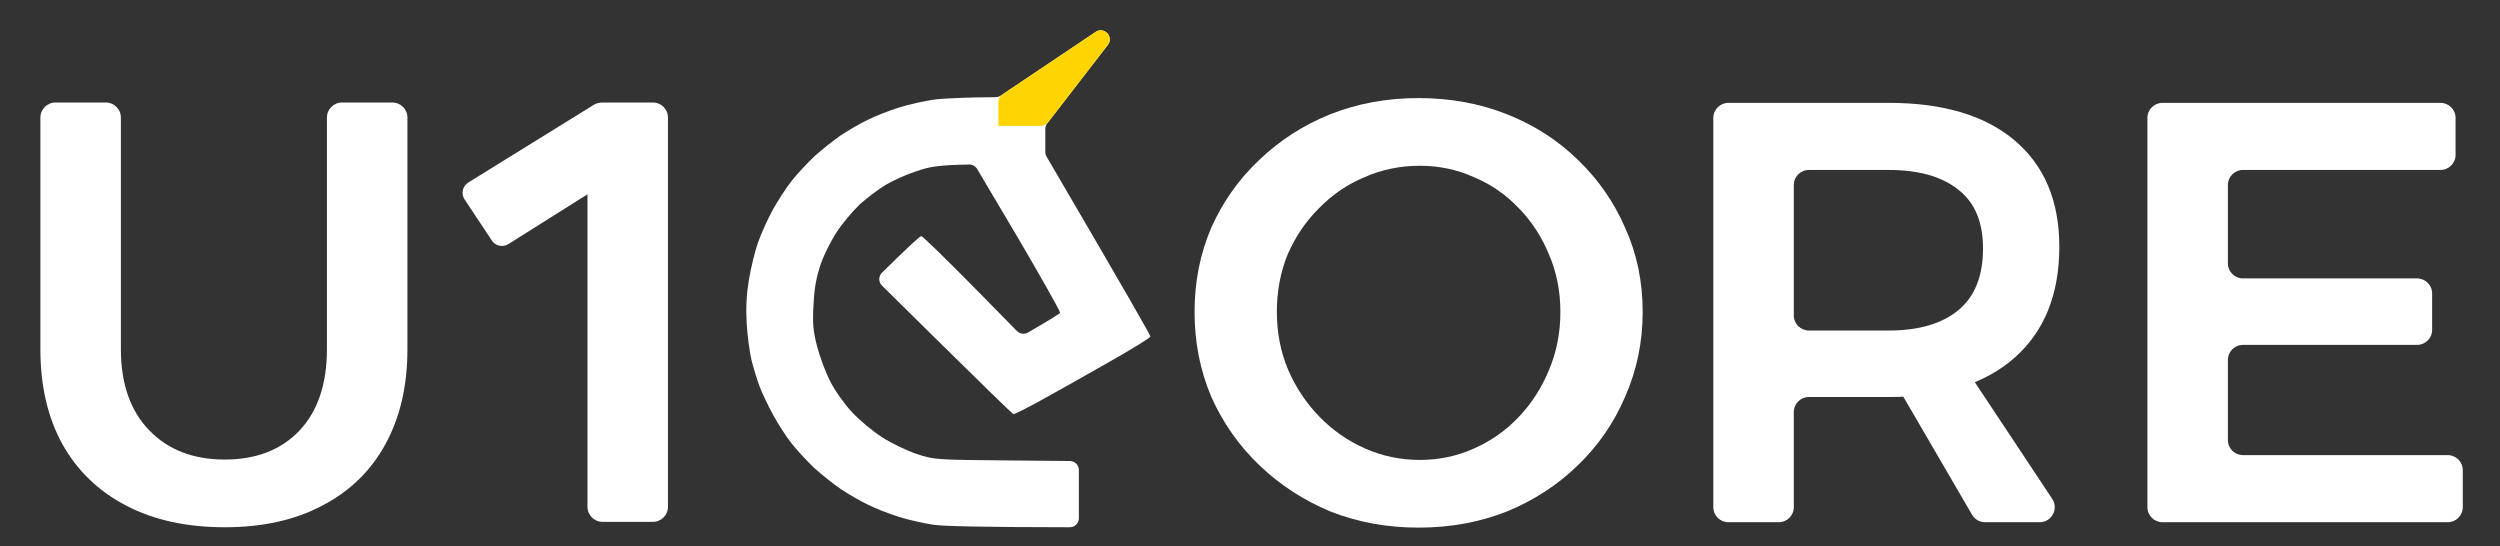
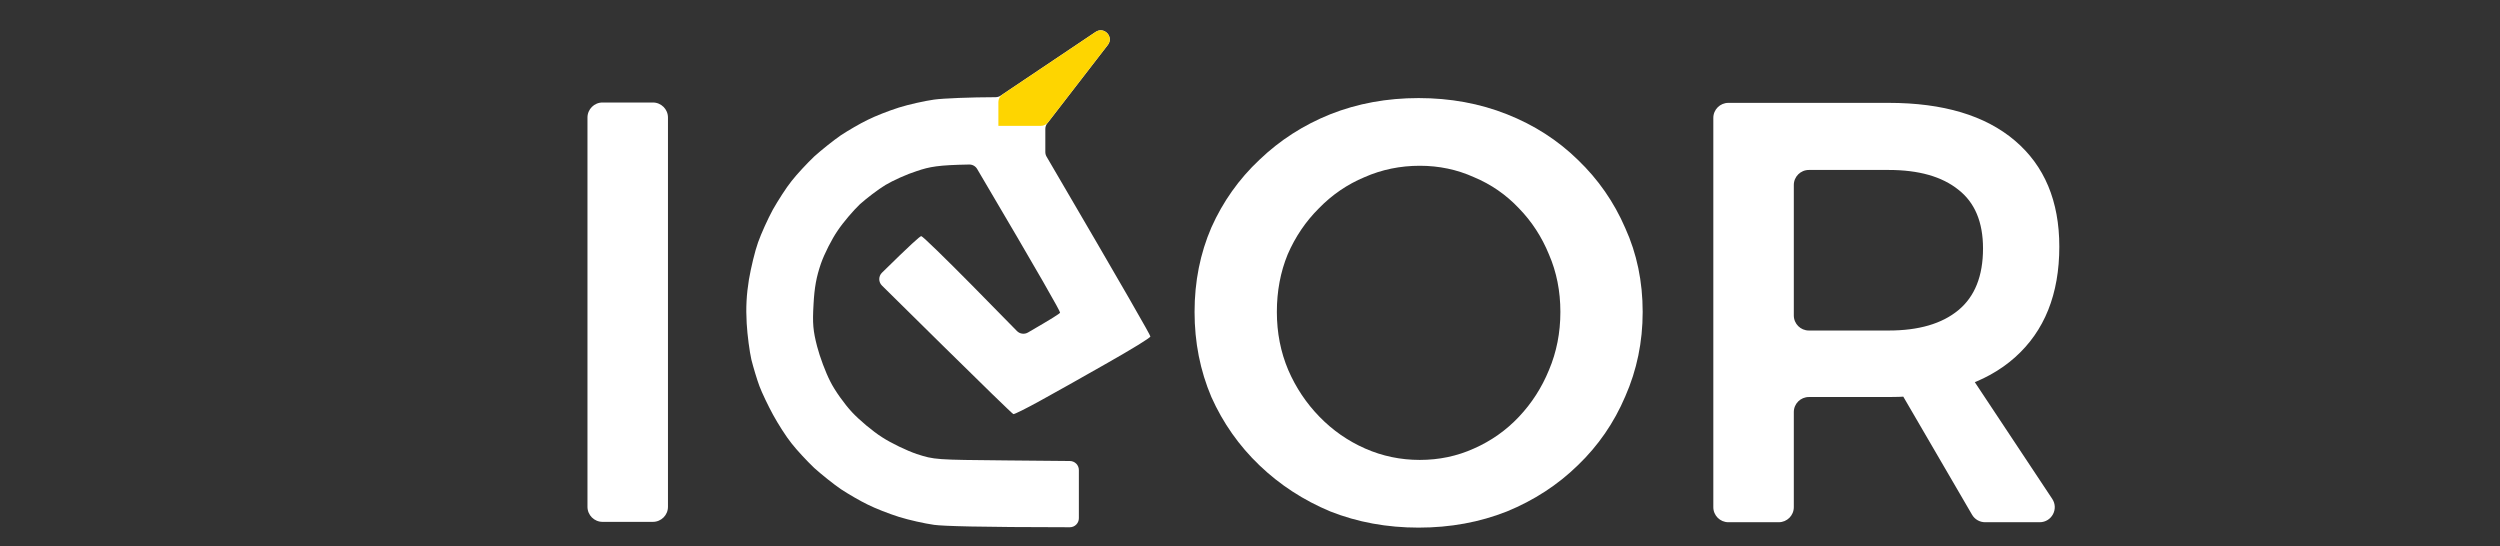
<svg xmlns="http://www.w3.org/2000/svg" fill="none" height="100%" overflow="visible" preserveAspectRatio="none" style="display: block;" viewBox="0 0 183 40" width="100%">
  <rect x="0" y="0" width="183" height="40" fill="#333333" stroke="none" />
  <g id="logo">
    <g id="Vector">
-       <path d="M8.849 25.57C8.849 28.085 9.538 30.058 10.916 31.491C12.293 32.923 14.14 33.639 16.456 33.639C18.742 33.639 20.56 32.938 21.908 31.535C23.257 30.102 23.931 28.114 23.931 25.57V8.603C23.931 7.996 24.425 7.503 25.035 7.503H28.719C29.329 7.503 29.823 7.996 29.823 8.603V25.57C29.823 28.26 29.281 30.584 28.196 32.543C27.141 34.473 25.602 35.964 23.579 37.016C21.586 38.069 19.212 38.595 16.456 38.595C13.671 38.595 11.268 38.069 9.245 37.016C7.222 35.964 5.669 34.473 4.584 32.543C3.499 30.584 2.957 28.26 2.957 25.57V8.603C2.957 7.996 3.451 7.503 4.061 7.503H7.745C8.355 7.503 8.849 7.996 8.849 8.603V25.57Z" fill="white" />
      <path d="M43.003 8.603C43.003 7.996 43.497 7.503 44.106 7.503H47.791C48.401 7.503 48.895 7.996 48.895 8.603V37.099C48.895 37.707 48.401 38.2 47.791 38.2H44.106C43.497 38.2 43.003 37.707 43.003 37.099V8.603Z" fill="white" />
      <path d="M103.843 7.179C106.159 7.179 108.313 7.573 110.307 8.363C112.3 9.152 114.029 10.263 115.495 11.696C116.99 13.128 118.148 14.795 118.969 16.695C119.819 18.566 120.244 20.613 120.244 22.834C120.244 25.027 119.819 27.088 118.969 29.018C118.148 30.947 116.99 32.628 115.495 34.061C114.029 35.493 112.3 36.619 110.307 37.438C108.313 38.227 106.159 38.622 103.843 38.622C101.527 38.622 99.373 38.227 97.379 37.438C95.415 36.619 93.686 35.493 92.191 34.061C90.696 32.628 89.523 30.962 88.673 29.062C87.852 27.132 87.442 25.056 87.442 22.834C87.442 20.613 87.852 18.551 88.673 16.651C89.523 14.751 90.696 13.099 92.191 11.696C93.686 10.263 95.415 9.152 97.379 8.363C99.373 7.573 101.527 7.179 103.843 7.179ZM103.931 12.134C102.494 12.134 101.146 12.412 99.885 12.967C98.625 13.494 97.511 14.254 96.544 15.248C95.576 16.212 94.814 17.338 94.257 18.625C93.73 19.911 93.466 21.314 93.466 22.834C93.466 24.355 93.744 25.773 94.301 27.088C94.858 28.375 95.62 29.515 96.588 30.509C97.555 31.503 98.669 32.278 99.93 32.833C101.19 33.389 102.524 33.666 103.931 33.666C105.338 33.666 106.657 33.389 107.888 32.833C109.149 32.278 110.248 31.503 111.186 30.509C112.124 29.515 112.857 28.375 113.384 27.088C113.941 25.773 114.22 24.355 114.22 22.834C114.22 21.314 113.941 19.911 113.384 18.625C112.857 17.338 112.124 16.212 111.186 15.248C110.248 14.254 109.149 13.494 107.888 12.967C106.657 12.412 105.338 12.134 103.931 12.134Z" fill="white" />
      <path d="M138.254 7.53C142.241 7.53 145.319 8.45 147.488 10.292C149.657 12.134 150.742 14.722 150.742 18.054C150.742 21.533 149.657 24.238 147.488 26.167C145.319 28.097 142.241 29.062 138.254 29.062H132.41C131.801 29.062 131.307 29.554 131.307 30.162V37.126C131.307 37.734 130.812 38.227 130.203 38.227H126.518C125.909 38.227 125.415 37.734 125.415 37.126V8.63C125.415 8.022 125.909 7.53 126.518 7.53H138.254ZM138.254 24.194C140.452 24.194 142.153 23.697 143.354 22.703C144.556 21.709 145.157 20.203 145.157 18.186C145.157 16.256 144.556 14.824 143.354 13.888C142.153 12.924 140.452 12.441 138.254 12.441H132.41C131.801 12.441 131.307 12.934 131.307 13.542V23.093C131.307 23.701 131.801 24.194 132.41 24.194H138.254ZM138.997 28.479C138.57 27.745 139.1 26.825 139.951 26.825H143.201C143.571 26.825 143.917 27.01 144.121 27.319L150.224 36.519C150.71 37.251 150.183 38.227 149.304 38.227H145.309C144.916 38.227 144.552 38.018 144.355 37.679L138.997 28.479Z" fill="white" />
-       <path d="M157.19 8.63C157.19 8.022 157.684 7.53 158.294 7.53H178.643C179.253 7.53 179.747 8.022 179.747 8.63V11.34C179.747 11.948 179.253 12.441 178.643 12.441H164.186C163.576 12.441 163.082 12.934 163.082 13.542V19.278C163.082 19.886 163.576 20.379 164.186 20.379H176.928C177.538 20.379 178.032 20.871 178.032 21.479V24.146C178.032 24.753 177.538 25.246 176.928 25.246H164.186C163.576 25.246 163.082 25.739 163.082 26.347V32.215C163.082 32.823 163.576 33.315 164.186 33.315H179.171C179.781 33.315 180.275 33.808 180.275 34.416V37.126C180.275 37.734 179.781 38.227 179.171 38.227H158.294C157.684 38.227 157.19 37.734 157.19 37.126V8.63Z" fill="white" />
-       <path d="M34.277 13.361L43.455 7.68C43.892 7.41 44.467 7.567 44.704 8.022L46.343 11.166C46.554 11.572 46.419 12.073 46.031 12.317L37.212 17.868C36.806 18.124 36.27 18.009 36.005 17.609L34.006 14.595C33.732 14.181 33.854 13.623 34.277 13.361Z" fill="white" />
-       <path d="M76.518 11.132V9.437C76.518 9.291 76.567 9.149 76.656 9.034L81.094 3.288C81.553 2.695 80.823 1.919 80.2 2.337L73.25 7.001C73.141 7.074 73.012 7.113 72.88 7.114C71.037 7.119 69.048 7.197 68.37 7.291C67.682 7.388 66.521 7.646 65.801 7.872C65.081 8.098 64.05 8.502 63.51 8.776C62.97 9.034 62.086 9.551 61.546 9.906C61.006 10.278 60.139 10.972 59.599 11.456C59.075 11.957 58.323 12.764 57.946 13.248C57.554 13.732 56.948 14.685 56.572 15.347C56.212 16.009 55.721 17.091 55.492 17.736C55.263 18.366 54.968 19.609 54.821 20.465C54.641 21.579 54.592 22.531 54.657 23.662C54.706 24.549 54.87 25.744 55.001 26.325C55.148 26.907 55.41 27.778 55.59 28.263C55.77 28.747 56.228 29.7 56.588 30.361C56.948 31.023 57.554 31.976 57.946 32.46C58.323 32.945 59.075 33.752 59.599 34.252C60.139 34.737 61.006 35.431 61.546 35.802C62.086 36.157 62.97 36.674 63.51 36.932C64.05 37.207 65.081 37.61 65.801 37.836C66.521 38.062 67.682 38.321 68.37 38.418C69.051 38.511 71.576 38.59 78.311 38.595C78.676 38.595 78.973 38.3 78.973 37.935V34.406C78.973 34.044 78.68 33.749 78.317 33.746L73.658 33.703C68.484 33.655 68.4 33.654 67.11 33.235C66.39 32.993 65.244 32.444 64.573 32.008C63.903 31.588 62.904 30.749 62.364 30.168C61.824 29.587 61.104 28.586 60.777 27.924C60.434 27.262 60.008 26.116 59.812 25.357C59.517 24.21 59.468 23.694 59.55 22.289C59.615 21.03 59.763 20.255 60.09 19.302C60.335 18.592 60.892 17.494 61.317 16.881C61.726 16.267 62.479 15.395 62.953 14.943C63.444 14.508 64.279 13.862 64.819 13.539C65.359 13.216 66.39 12.748 67.11 12.522C68.056 12.2 68.694 12.082 70.947 12.043C71.184 12.039 71.406 12.163 71.526 12.367L74.506 17.397C76.24 20.352 77.631 22.822 77.598 22.887C77.568 22.961 77.018 23.313 75.246 24.34C74.984 24.492 74.652 24.447 74.441 24.232L71.2 20.933C69.221 18.931 67.535 17.284 67.437 17.284C67.345 17.284 66.656 17.902 64.559 19.963C64.297 20.221 64.296 20.644 64.558 20.902L69.073 25.357C71.822 28.069 74.113 30.297 74.178 30.313C74.26 30.329 75.128 29.893 76.126 29.344C77.124 28.796 79.349 27.552 81.067 26.567C82.802 25.583 84.209 24.727 84.209 24.63C84.209 24.534 82.509 21.545 76.61 11.468C76.551 11.367 76.518 11.249 76.518 11.132Z" fill="white" />
+       <path d="M76.518 11.132V9.437C76.518 9.291 76.567 9.149 76.656 9.034L81.094 3.288C81.553 2.695 80.823 1.919 80.2 2.337L73.25 7.001C73.141 7.074 73.012 7.113 72.88 7.114C71.037 7.119 69.048 7.197 68.37 7.291C67.682 7.388 66.521 7.646 65.801 7.872C65.081 8.098 64.05 8.502 63.51 8.776C62.97 9.034 62.086 9.551 61.546 9.906C61.006 10.278 60.139 10.972 59.599 11.456C59.075 11.957 58.323 12.764 57.946 13.248C57.554 13.732 56.948 14.685 56.572 15.347C56.212 16.009 55.721 17.091 55.492 17.736C55.263 18.366 54.968 19.609 54.821 20.465C54.641 21.579 54.592 22.531 54.657 23.662C54.706 24.549 54.87 25.744 55.001 26.325C55.148 26.907 55.41 27.778 55.59 28.263C55.77 28.747 56.228 29.7 56.588 30.361C56.948 31.023 57.554 31.976 57.946 32.46C58.323 32.945 59.075 33.752 59.599 34.252C60.139 34.737 61.006 35.431 61.546 35.802C62.086 36.157 62.97 36.674 63.51 36.932C64.05 37.207 65.081 37.61 65.801 37.836C66.521 38.062 67.682 38.321 68.37 38.418C69.051 38.511 71.576 38.59 78.311 38.595C78.676 38.595 78.973 38.3 78.973 37.935V34.406C78.973 34.044 78.68 33.749 78.317 33.746L73.658 33.703C68.484 33.655 68.4 33.654 67.11 33.235C66.39 32.993 65.244 32.444 64.573 32.008C63.903 31.588 62.904 30.749 62.364 30.168C61.824 29.587 61.104 28.586 60.777 27.924C60.434 27.262 60.008 26.116 59.812 25.357C59.517 24.21 59.468 23.694 59.55 22.289C59.615 21.03 59.763 20.255 60.09 19.302C60.335 18.592 60.892 17.494 61.317 16.881C61.726 16.267 62.479 15.395 62.953 14.943C63.444 14.508 64.279 13.862 64.819 13.539C65.359 13.216 66.39 12.748 67.11 12.522C68.056 12.2 68.694 12.082 70.947 12.043C71.184 12.039 71.406 12.163 71.526 12.367C76.24 20.352 77.631 22.822 77.598 22.887C77.568 22.961 77.018 23.313 75.246 24.34C74.984 24.492 74.652 24.447 74.441 24.232L71.2 20.933C69.221 18.931 67.535 17.284 67.437 17.284C67.345 17.284 66.656 17.902 64.559 19.963C64.297 20.221 64.296 20.644 64.558 20.902L69.073 25.357C71.822 28.069 74.113 30.297 74.178 30.313C74.26 30.329 75.128 29.893 76.126 29.344C77.124 28.796 79.349 27.552 81.067 26.567C82.802 25.583 84.209 24.727 84.209 24.63C84.209 24.534 82.509 21.545 76.61 11.468C76.551 11.367 76.518 11.249 76.518 11.132Z" fill="white" />
      <path d="M80.2 2.337L73.375 6.917C73.192 7.04 73.082 7.245 73.082 7.465V9.212H76.193C76.398 9.212 76.592 9.117 76.717 8.955L81.094 3.288C81.553 2.695 80.823 1.919 80.2 2.337Z" fill="#FED500" />
    </g>
  </g>
</svg>